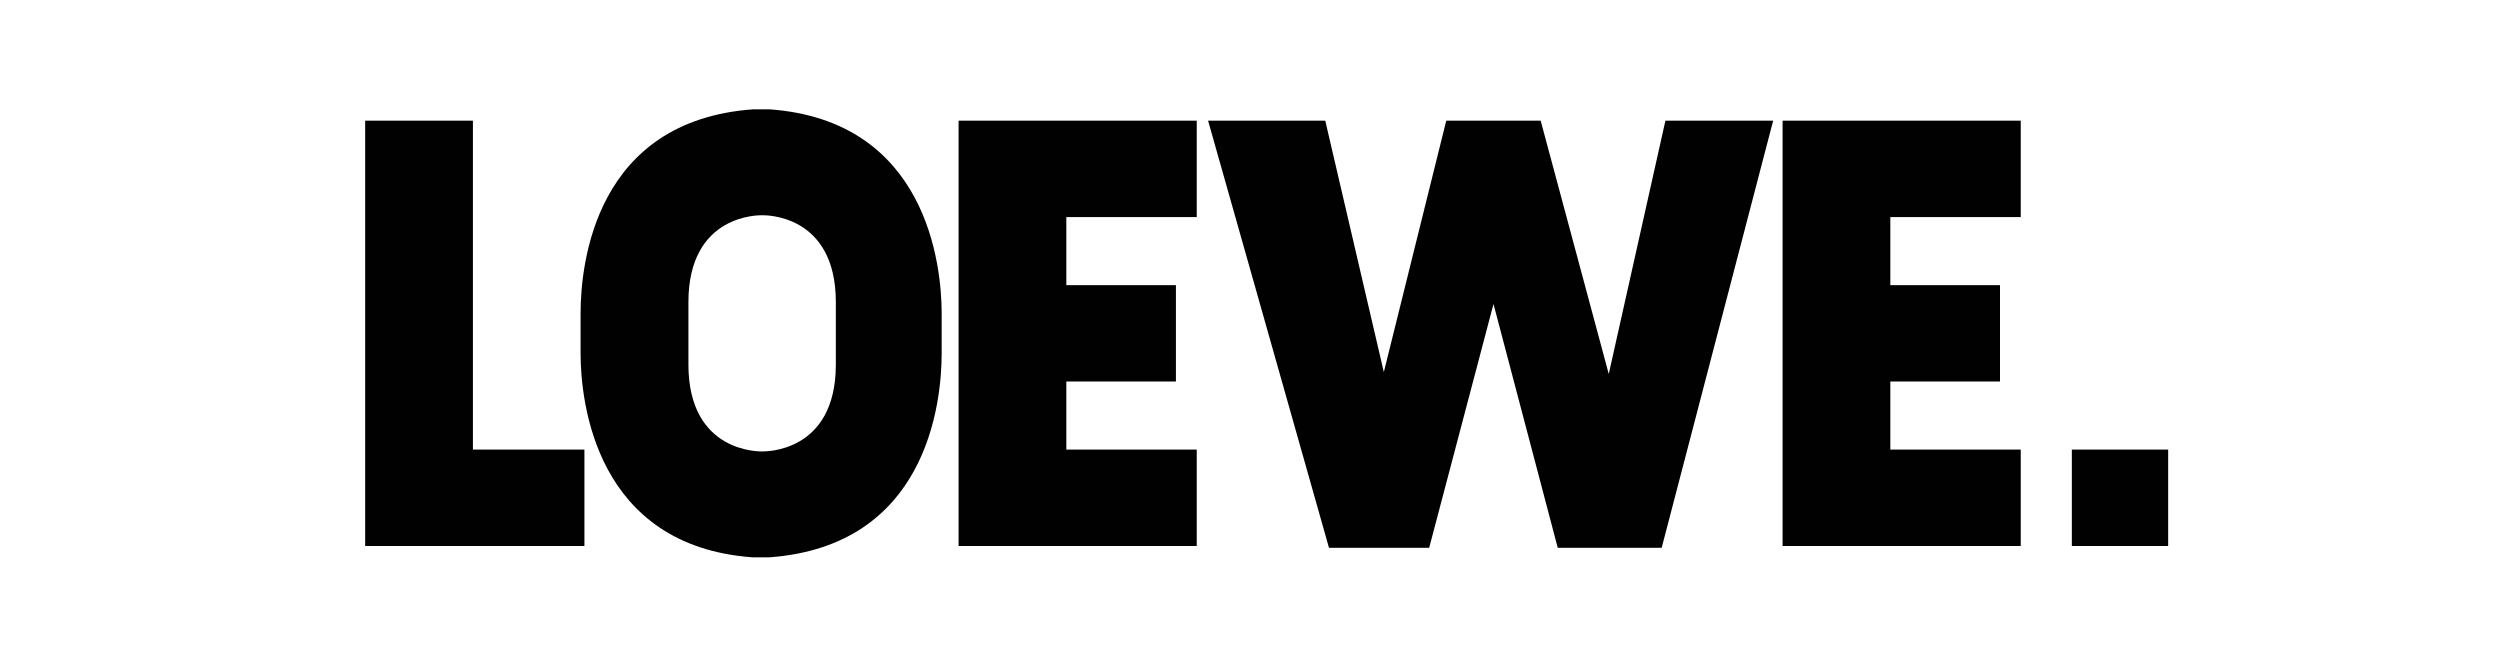
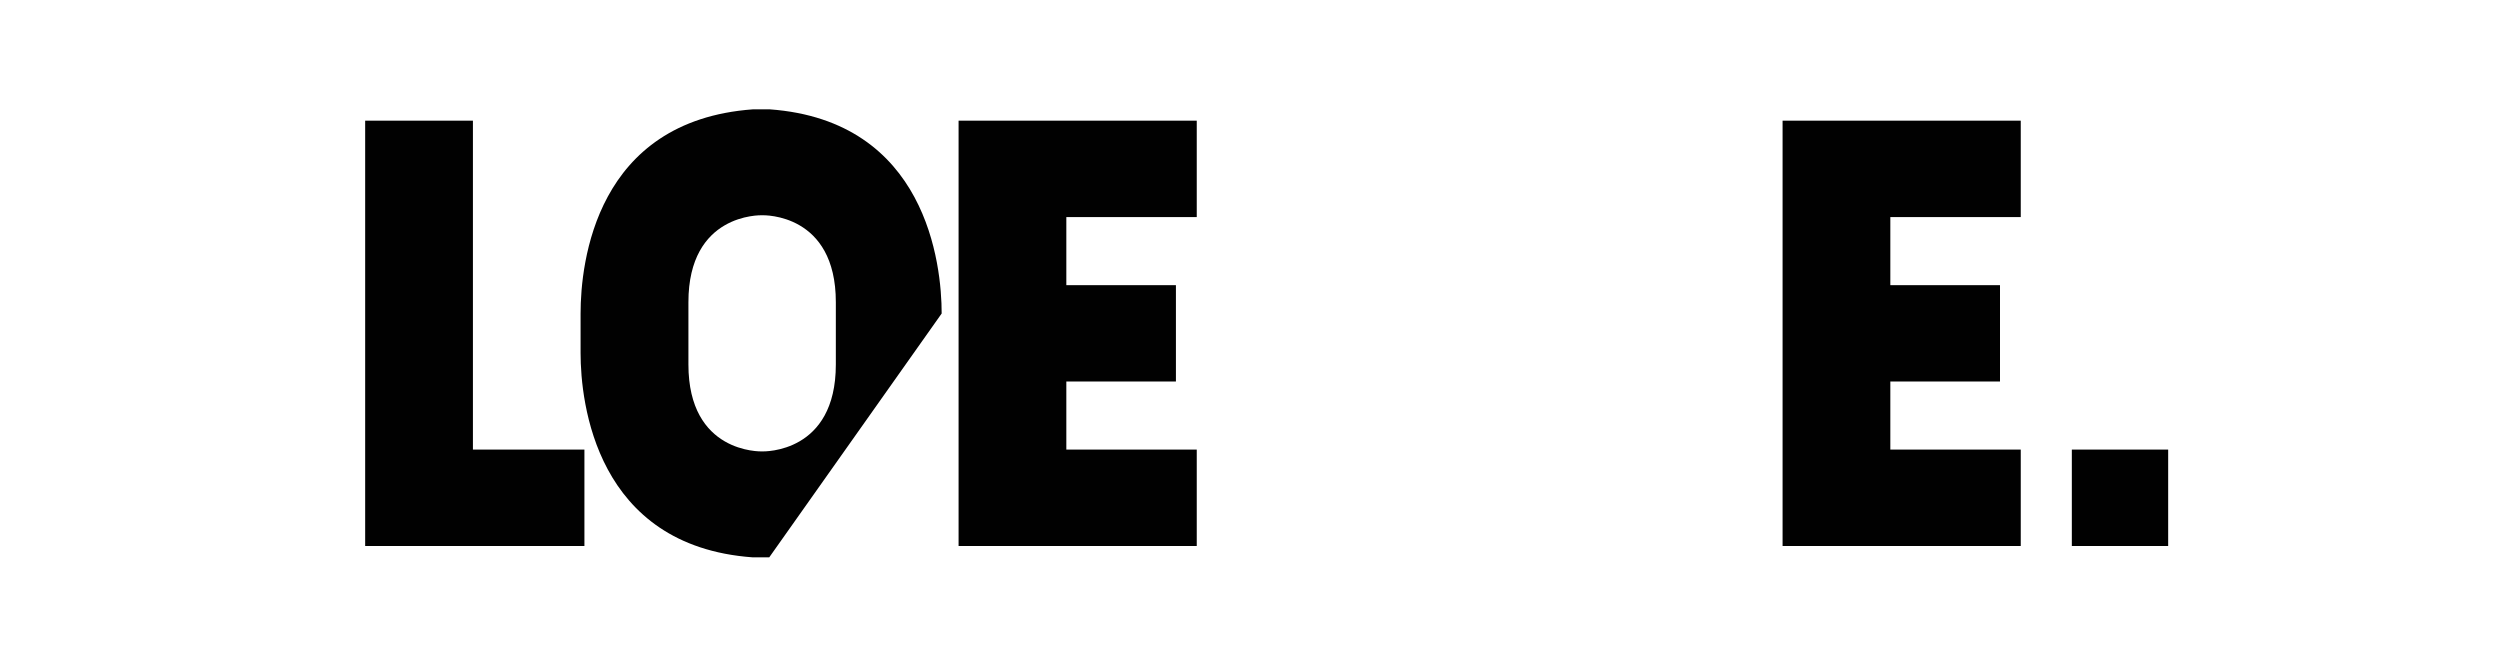
<svg xmlns="http://www.w3.org/2000/svg" id="Layer_1" data-name="Layer 1" width="300" height="80" viewBox="0 0 300 80">
  <title>loewe</title>
-   <polygon points="173.55 14.48 166.06 44.65 159.03 14.48 144.97 14.48 159.48 65.74 171.5 65.74 179.22 36.48 186.93 65.74 199.4 65.74 212.78 14.48 199.85 14.48 193.05 44.88 184.88 14.48 173.55 14.48" fill="#010101" />
  <polygon points="127.96 53.95 127.96 45.78 141.11 45.78 141.11 34.22 127.96 34.22 127.96 26.05 143.61 26.05 143.61 14.48 115.03 14.48 115.03 65.52 143.61 65.52 143.61 53.95 127.96 53.95" fill="#010101" />
  <polygon points="226.84 53.95 226.84 45.78 240 45.78 240 34.22 226.84 34.22 226.84 26.05 242.49 26.05 242.49 14.48 213.91 14.48 213.91 65.52 242.49 65.52 242.49 53.95 226.84 53.95" fill="#010101" />
  <polygon points="70.13 53.95 56.75 53.95 56.75 14.48 43.82 14.48 43.82 65.52 70.13 65.52 70.13 53.95" fill="#010101" />
  <polygon points="248.62 53.95 248.62 65.52 260.18 65.52 260.18 53.95 248.62 53.95" fill="#010101" />
-   <path d="M113,37.62c0-5.9-1.81-23.13-20.64-24.5h-2C71.49,14.49,69.67,31.5,69.67,37.62v4.76c0,5.9,1.82,23.13,20.64,24.5h2C111.18,65.51,113,48.5,113,42.38Zm-12.7,6.12c0,10.66-8.62,10.43-8.84,10.43s-8.85.23-8.85-10.43V36.26c0-10.66,8.62-10.43,8.85-10.43s8.84-.23,8.84,10.43Z" fill="#010101" />
-   <rect y="-0.25" width="300" height="80" fill="#fff" opacity="0" />
+   <path d="M113,37.62c0-5.9-1.81-23.13-20.64-24.5h-2C71.49,14.49,69.67,31.5,69.67,37.62v4.76c0,5.9,1.82,23.13,20.64,24.5h2Zm-12.7,6.12c0,10.66-8.62,10.43-8.84,10.43s-8.85.23-8.85-10.43V36.26c0-10.66,8.62-10.43,8.85-10.43s8.84-.23,8.84,10.43Z" fill="#010101" />
</svg>